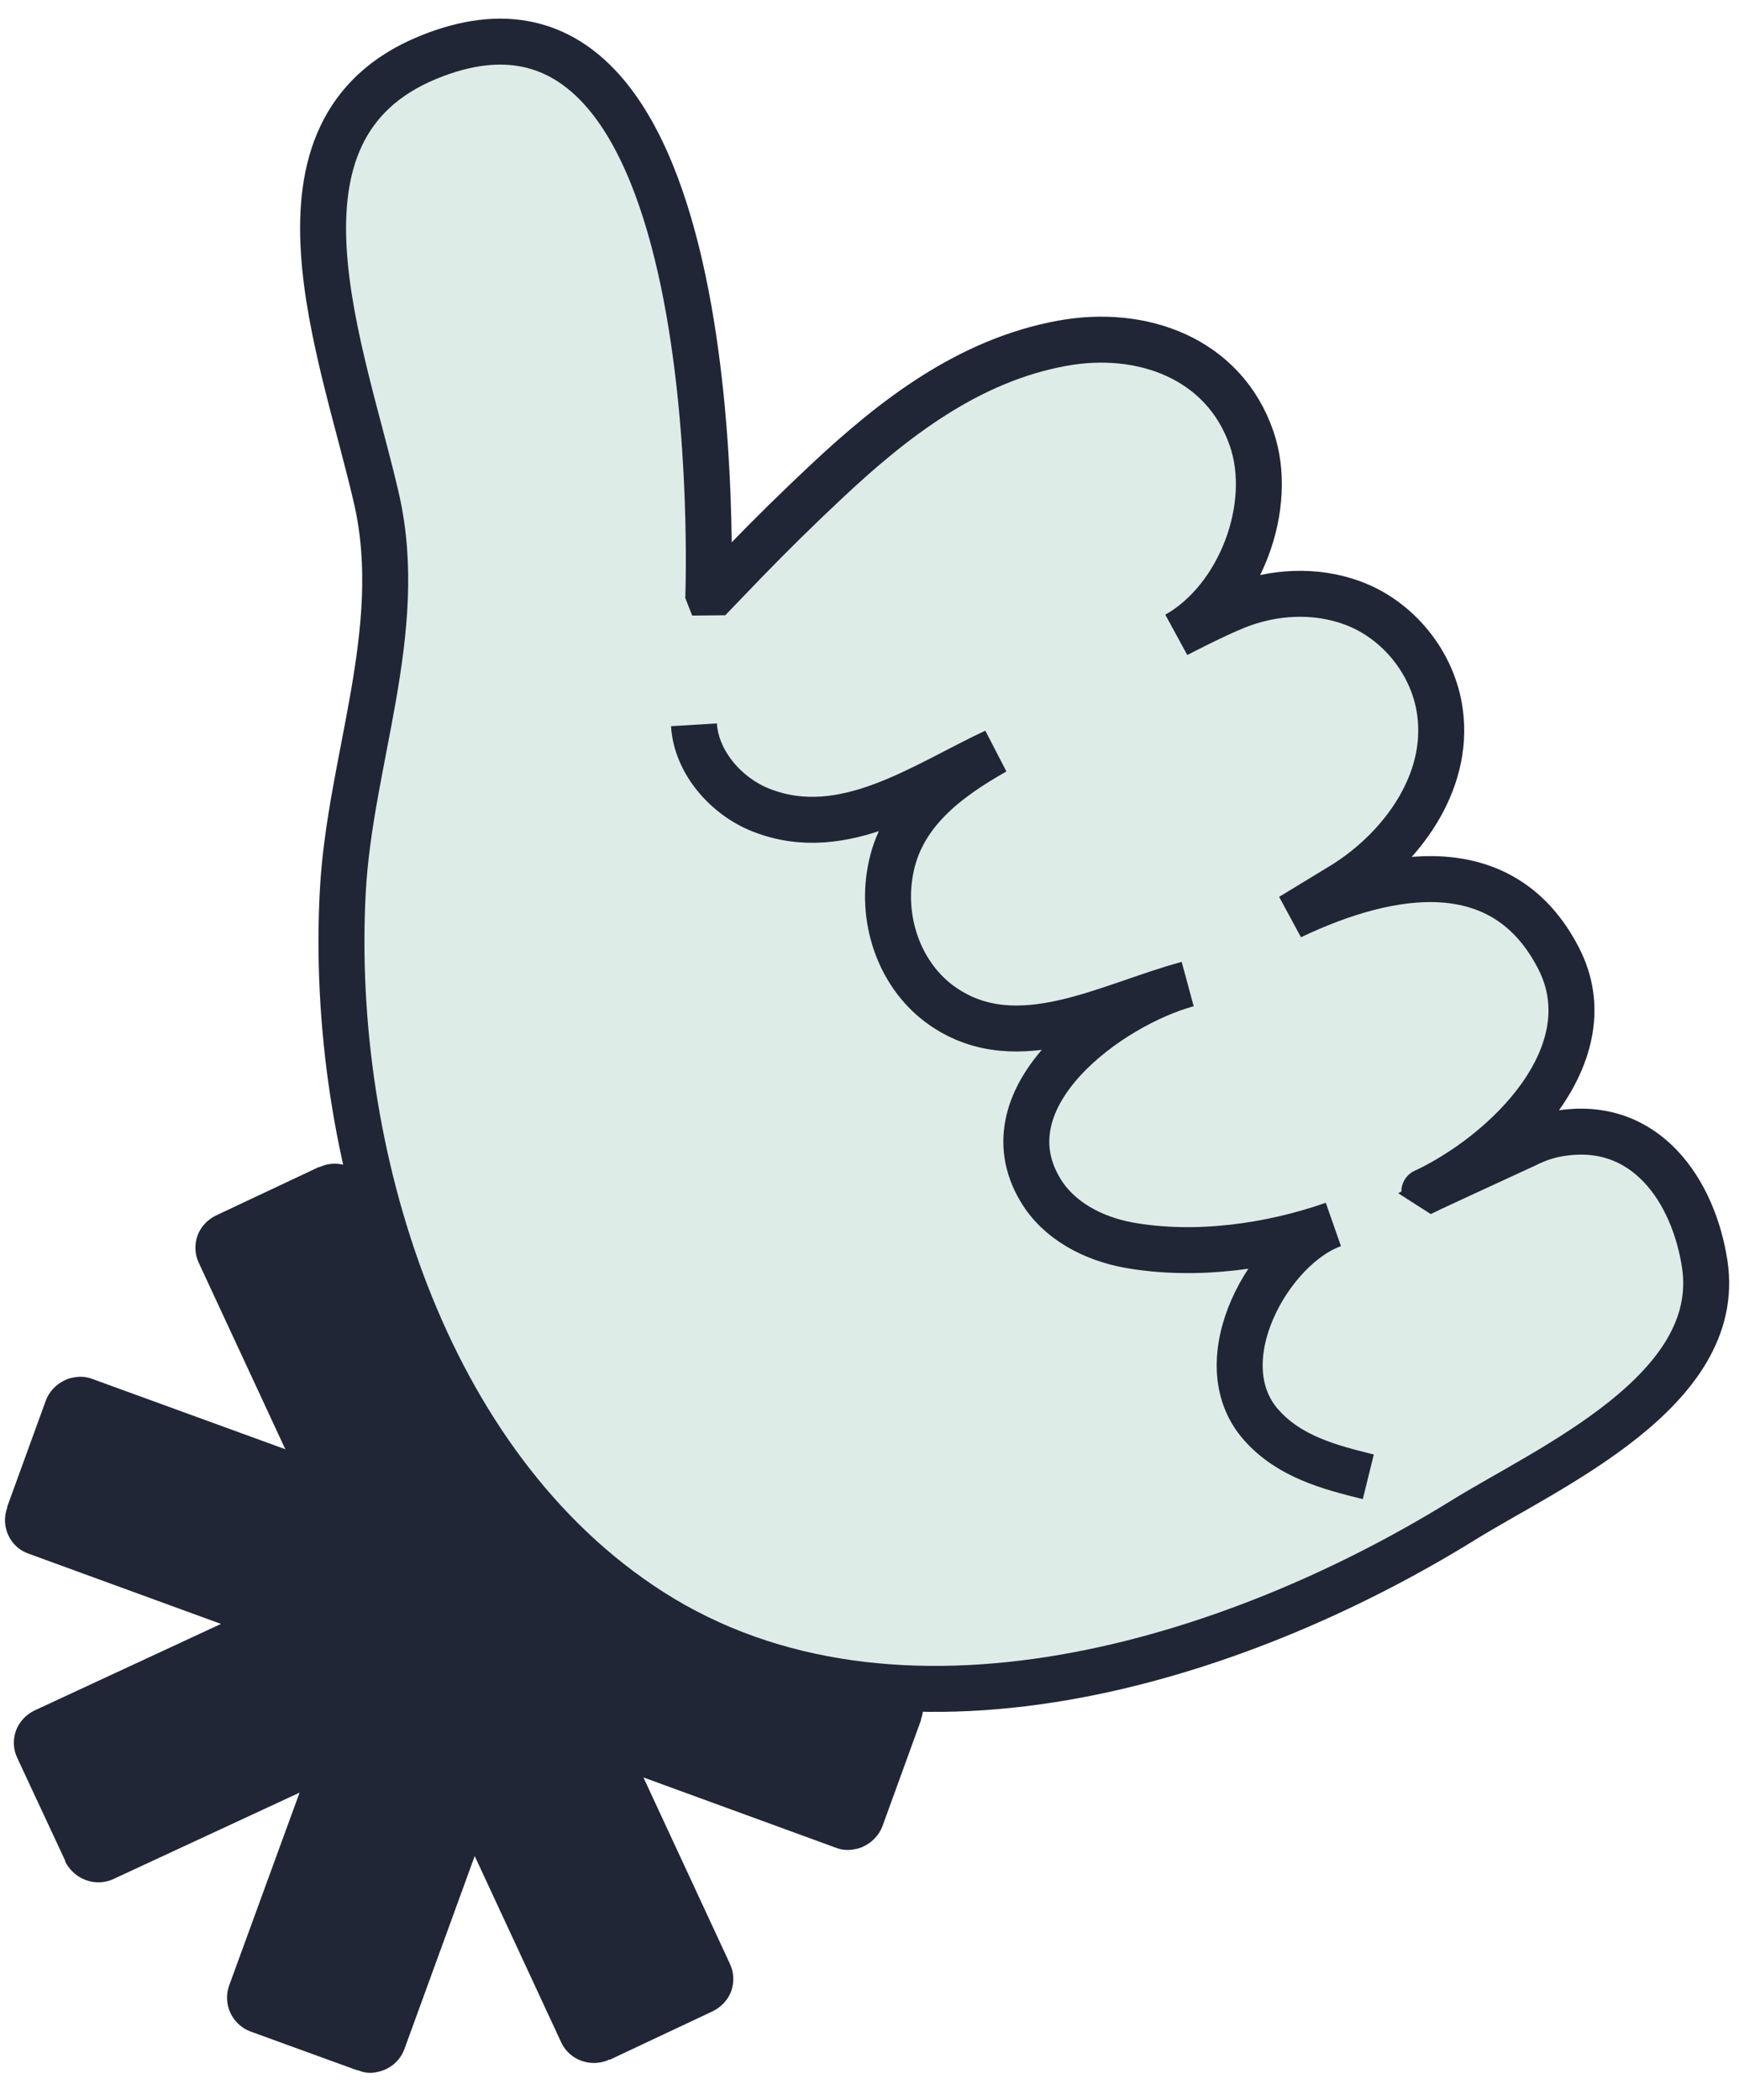
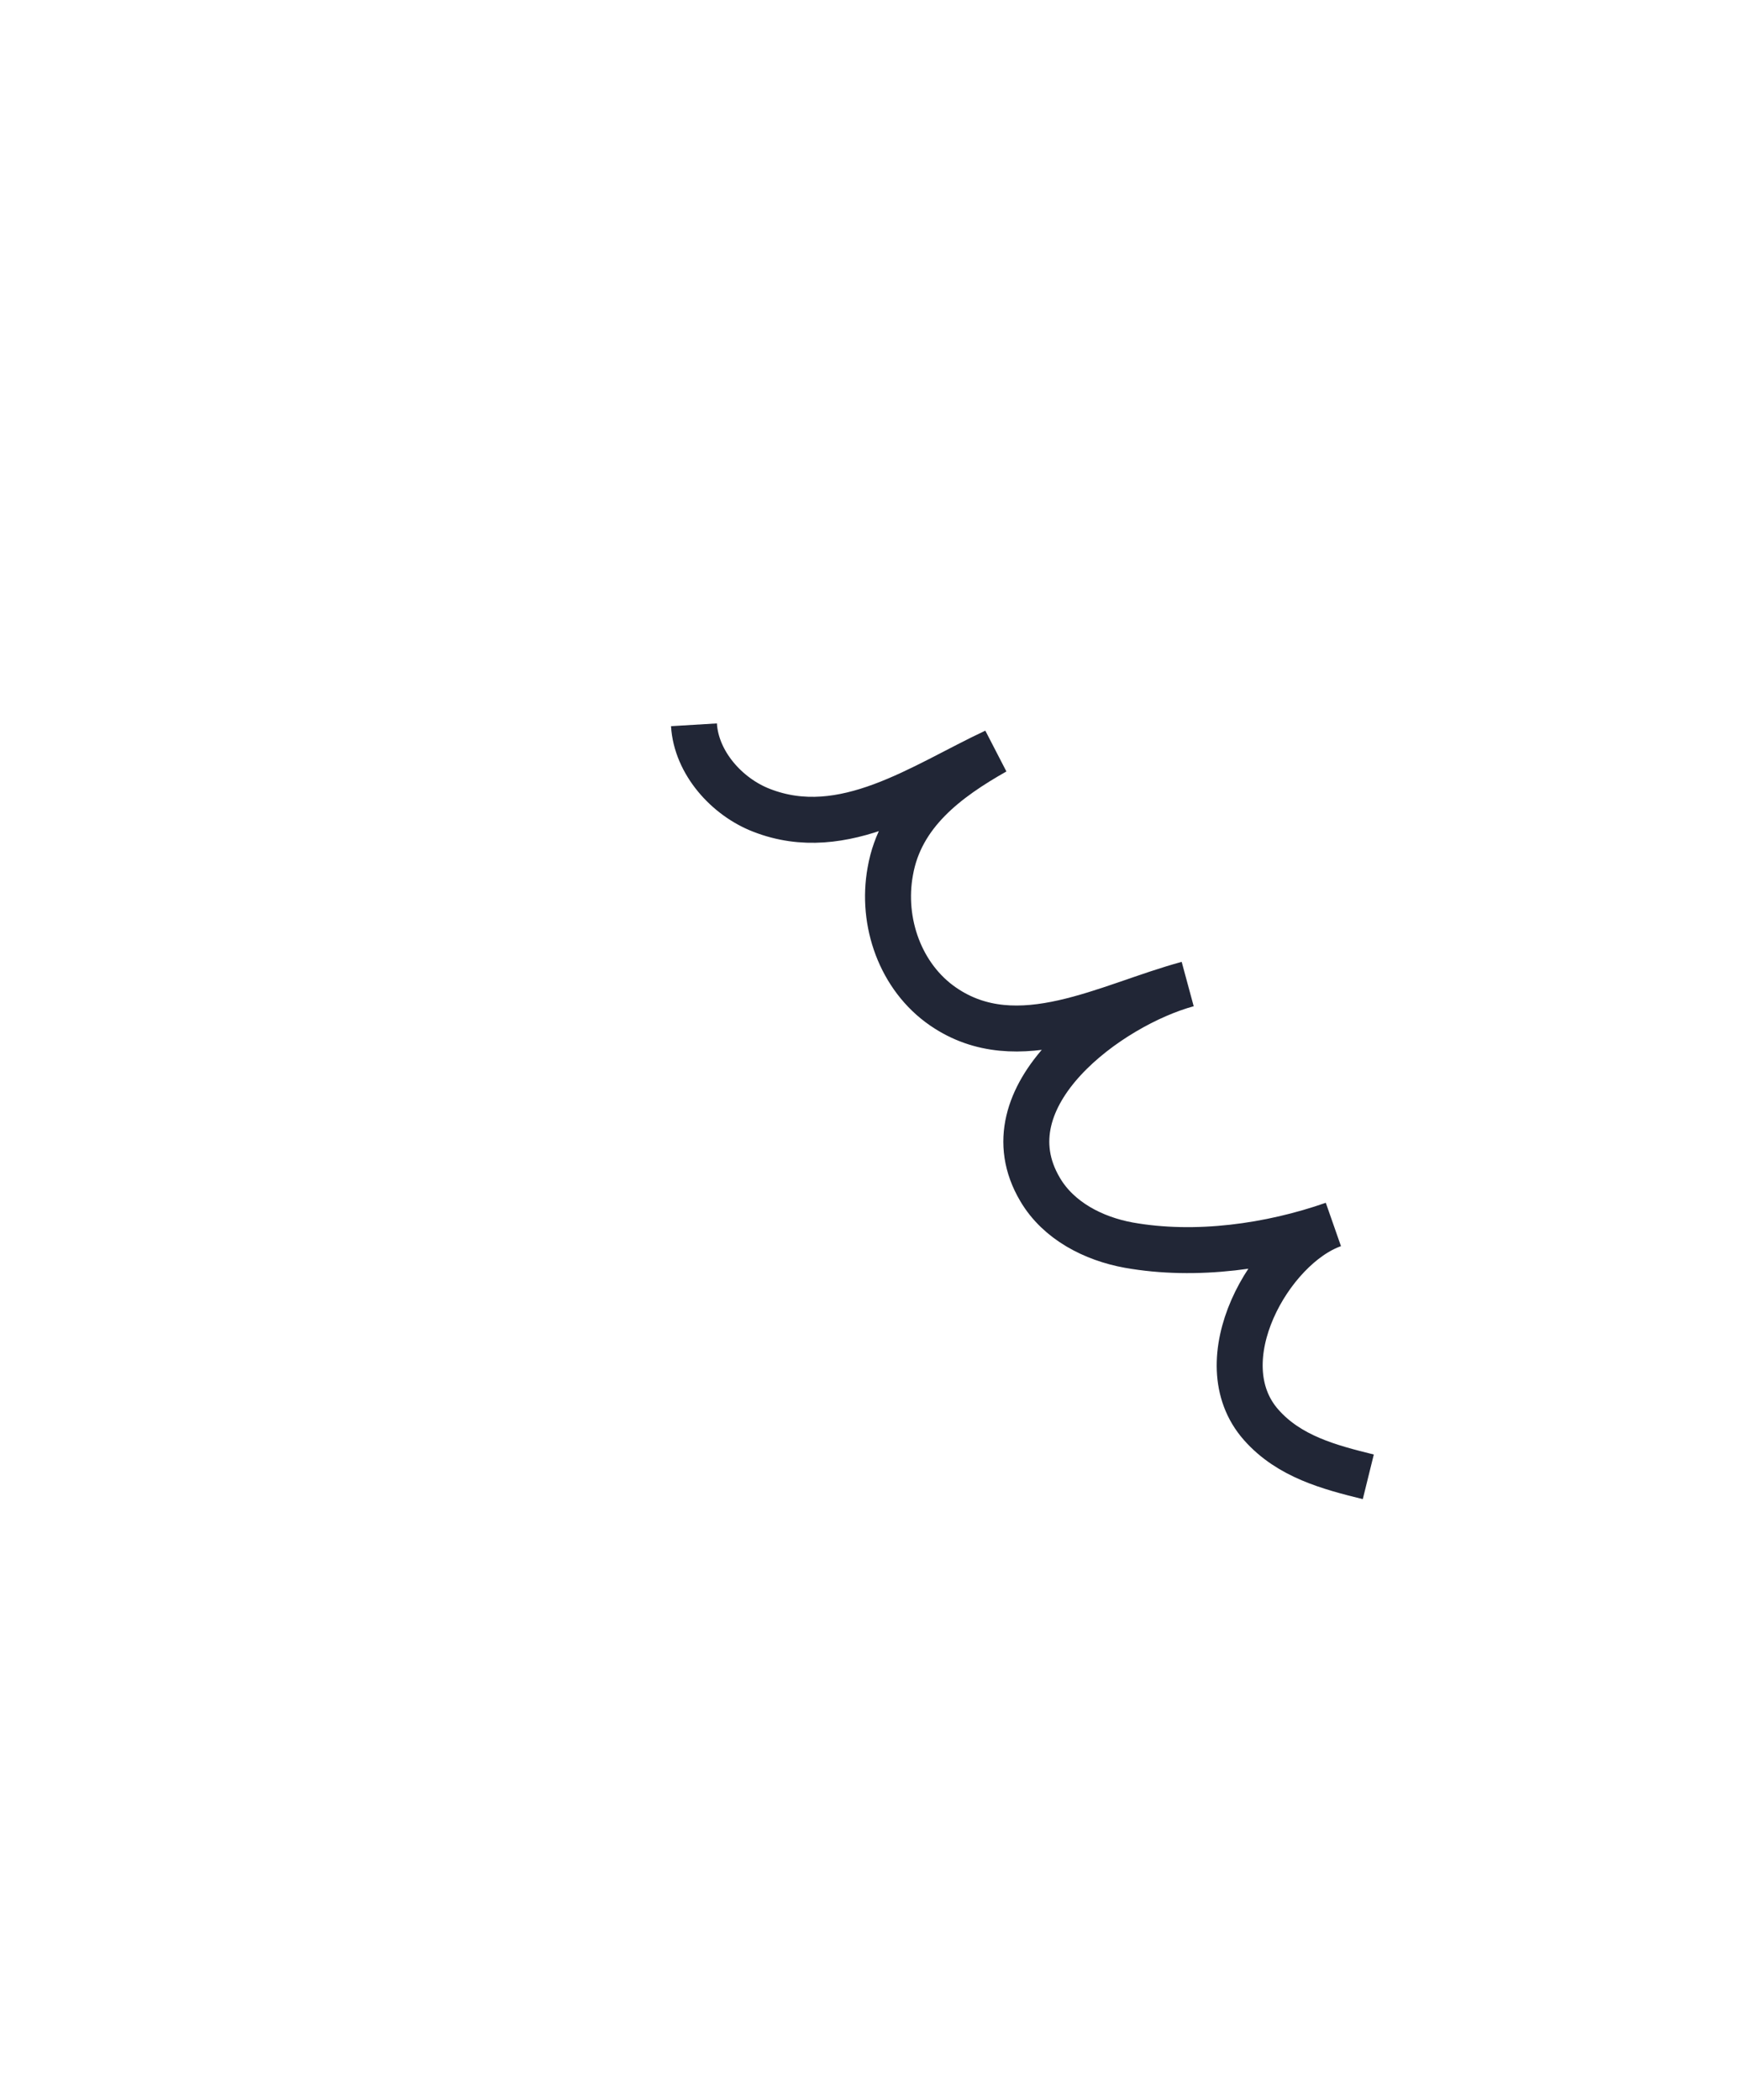
<svg xmlns="http://www.w3.org/2000/svg" class="center" width="53" height="64" viewBox="0 0 53 64" fill="none">
-   <path d="M27.777 44.786L26.32 41.662V41.634C26.082 41.171 25.592 40.933 25.115 41.017C25.031 41.031 24.933 41.059 24.849 41.101L19.175 43.735L21.319 37.851C21.417 37.571 21.403 37.277 21.277 37.011C21.151 36.744 20.926 36.534 20.66 36.436L17.424 35.259H17.396C17.214 35.189 17.018 35.161 16.822 35.203C16.724 35.217 16.64 35.245 16.555 35.287C16.289 35.413 16.079 35.638 15.981 35.904L13.838 41.774L11.204 36.1C10.994 35.638 10.489 35.4 10.013 35.483C9.929 35.498 9.831 35.526 9.747 35.568H9.719L6.595 37.039C6.328 37.165 6.118 37.389 6.02 37.655C5.922 37.935 5.936 38.229 6.062 38.496L8.696 44.169L2.812 42.026C2.63 41.956 2.434 41.942 2.238 41.984C2.14 41.998 2.056 42.026 1.972 42.068C1.705 42.194 1.495 42.418 1.397 42.684L0.22 45.921V45.949C0.01 46.523 0.304 47.154 0.865 47.35L6.735 49.493L1.061 52.127C0.795 52.253 0.585 52.477 0.487 52.743C0.388 53.023 0.402 53.318 0.529 53.584L1.986 56.708V56.736C2.224 57.198 2.714 57.437 3.19 57.352C3.274 57.338 3.372 57.31 3.457 57.268L9.13 54.635L6.987 60.505C6.777 61.079 7.071 61.709 7.645 61.919L10.882 63.096H10.91C11.106 63.18 11.302 63.194 11.484 63.152C11.862 63.082 12.184 62.83 12.325 62.452L14.468 56.568L17.102 62.242C17.312 62.704 17.816 62.942 18.293 62.858C18.377 62.844 18.475 62.816 18.559 62.774H18.587L21.711 61.303C21.977 61.177 22.187 60.953 22.285 60.687C22.383 60.407 22.369 60.112 22.243 59.846L19.61 54.172L25.48 56.316C25.662 56.386 25.858 56.4 26.054 56.358C26.152 56.344 26.236 56.316 26.32 56.274C26.586 56.148 26.796 55.923 26.895 55.657L28.071 52.421V52.393C28.281 51.819 27.987 51.188 27.427 50.978L21.557 48.835L27.231 46.201C27.497 46.075 27.707 45.851 27.805 45.584C27.903 45.304 27.889 45.01 27.763 44.744L27.777 44.786Z" fill="#212636" />
-   <path d="M21.585 18.252C21.585 18.252 22.397 -2.076 13.053 1.748C7.673 3.948 10.461 10.729 11.484 15.24C12.38 19.232 10.657 23.197 10.447 27.176C10.027 35.035 12.871 44.66 19.848 49.115C27.315 53.878 37.64 50.642 44.602 46.327C47.208 44.716 52.532 42.39 51.957 38.537C51.621 36.31 50.164 34.11 47.53 34.545C47.166 34.601 46.816 34.727 46.48 34.895C45.541 35.329 43.313 36.352 43.313 36.366C45.961 35.147 48.987 32.093 47.502 29.207C45.835 25.957 42.417 26.475 39.349 27.932C39.349 27.932 40.498 27.232 40.96 26.952C42.683 25.873 44.182 23.884 43.888 21.712C43.692 20.227 42.627 18.896 41.226 18.378C40.091 17.957 38.802 18.027 37.682 18.476C36.981 18.756 35.86 19.344 35.86 19.344C37.794 18.252 38.858 15.422 38.144 13.362C37.303 10.925 34.81 10.014 32.372 10.462C29.528 10.981 27.244 12.746 25.199 14.665C24.345 15.464 23.504 16.29 22.691 17.131L21.599 18.266L21.585 18.252Z" fill="#DEECE8" stroke="#212636" stroke-width="1.401" stroke-linejoin="bevel" />
-   <path d="M41.702 45.01C40.512 44.716 39.293 44.394 38.438 43.427C36.715 41.48 38.718 37.991 40.638 37.319C38.718 37.991 36.449 38.313 34.403 37.949C33.325 37.753 32.26 37.207 31.7 36.254C30.004 33.396 33.829 30.636 36.197 29.992C33.759 30.65 31.027 32.247 28.744 30.678C27.441 29.782 26.852 28.1 27.133 26.559C27.441 24.78 28.87 23.729 30.327 22.903C28.113 23.94 25.718 25.677 23.21 24.696C22.159 24.29 21.22 23.253 21.15 22.09" fill="#DEECE8" />
  <path d="M41.702 45.01C40.512 44.716 39.293 44.394 38.438 43.427C36.715 41.48 38.718 37.991 40.638 37.319C38.718 37.991 36.449 38.313 34.403 37.949C33.325 37.753 32.26 37.207 31.7 36.254C30.004 33.396 33.829 30.636 36.197 29.992C33.759 30.65 31.027 32.247 28.744 30.678C27.441 29.782 26.852 28.1 27.133 26.559C27.441 24.78 28.87 23.729 30.327 22.903C28.113 23.94 25.718 25.677 23.21 24.696C22.159 24.29 21.22 23.253 21.15 22.09" stroke="#212636" stroke-width="1.401" stroke-linejoin="bevel" />
</svg>